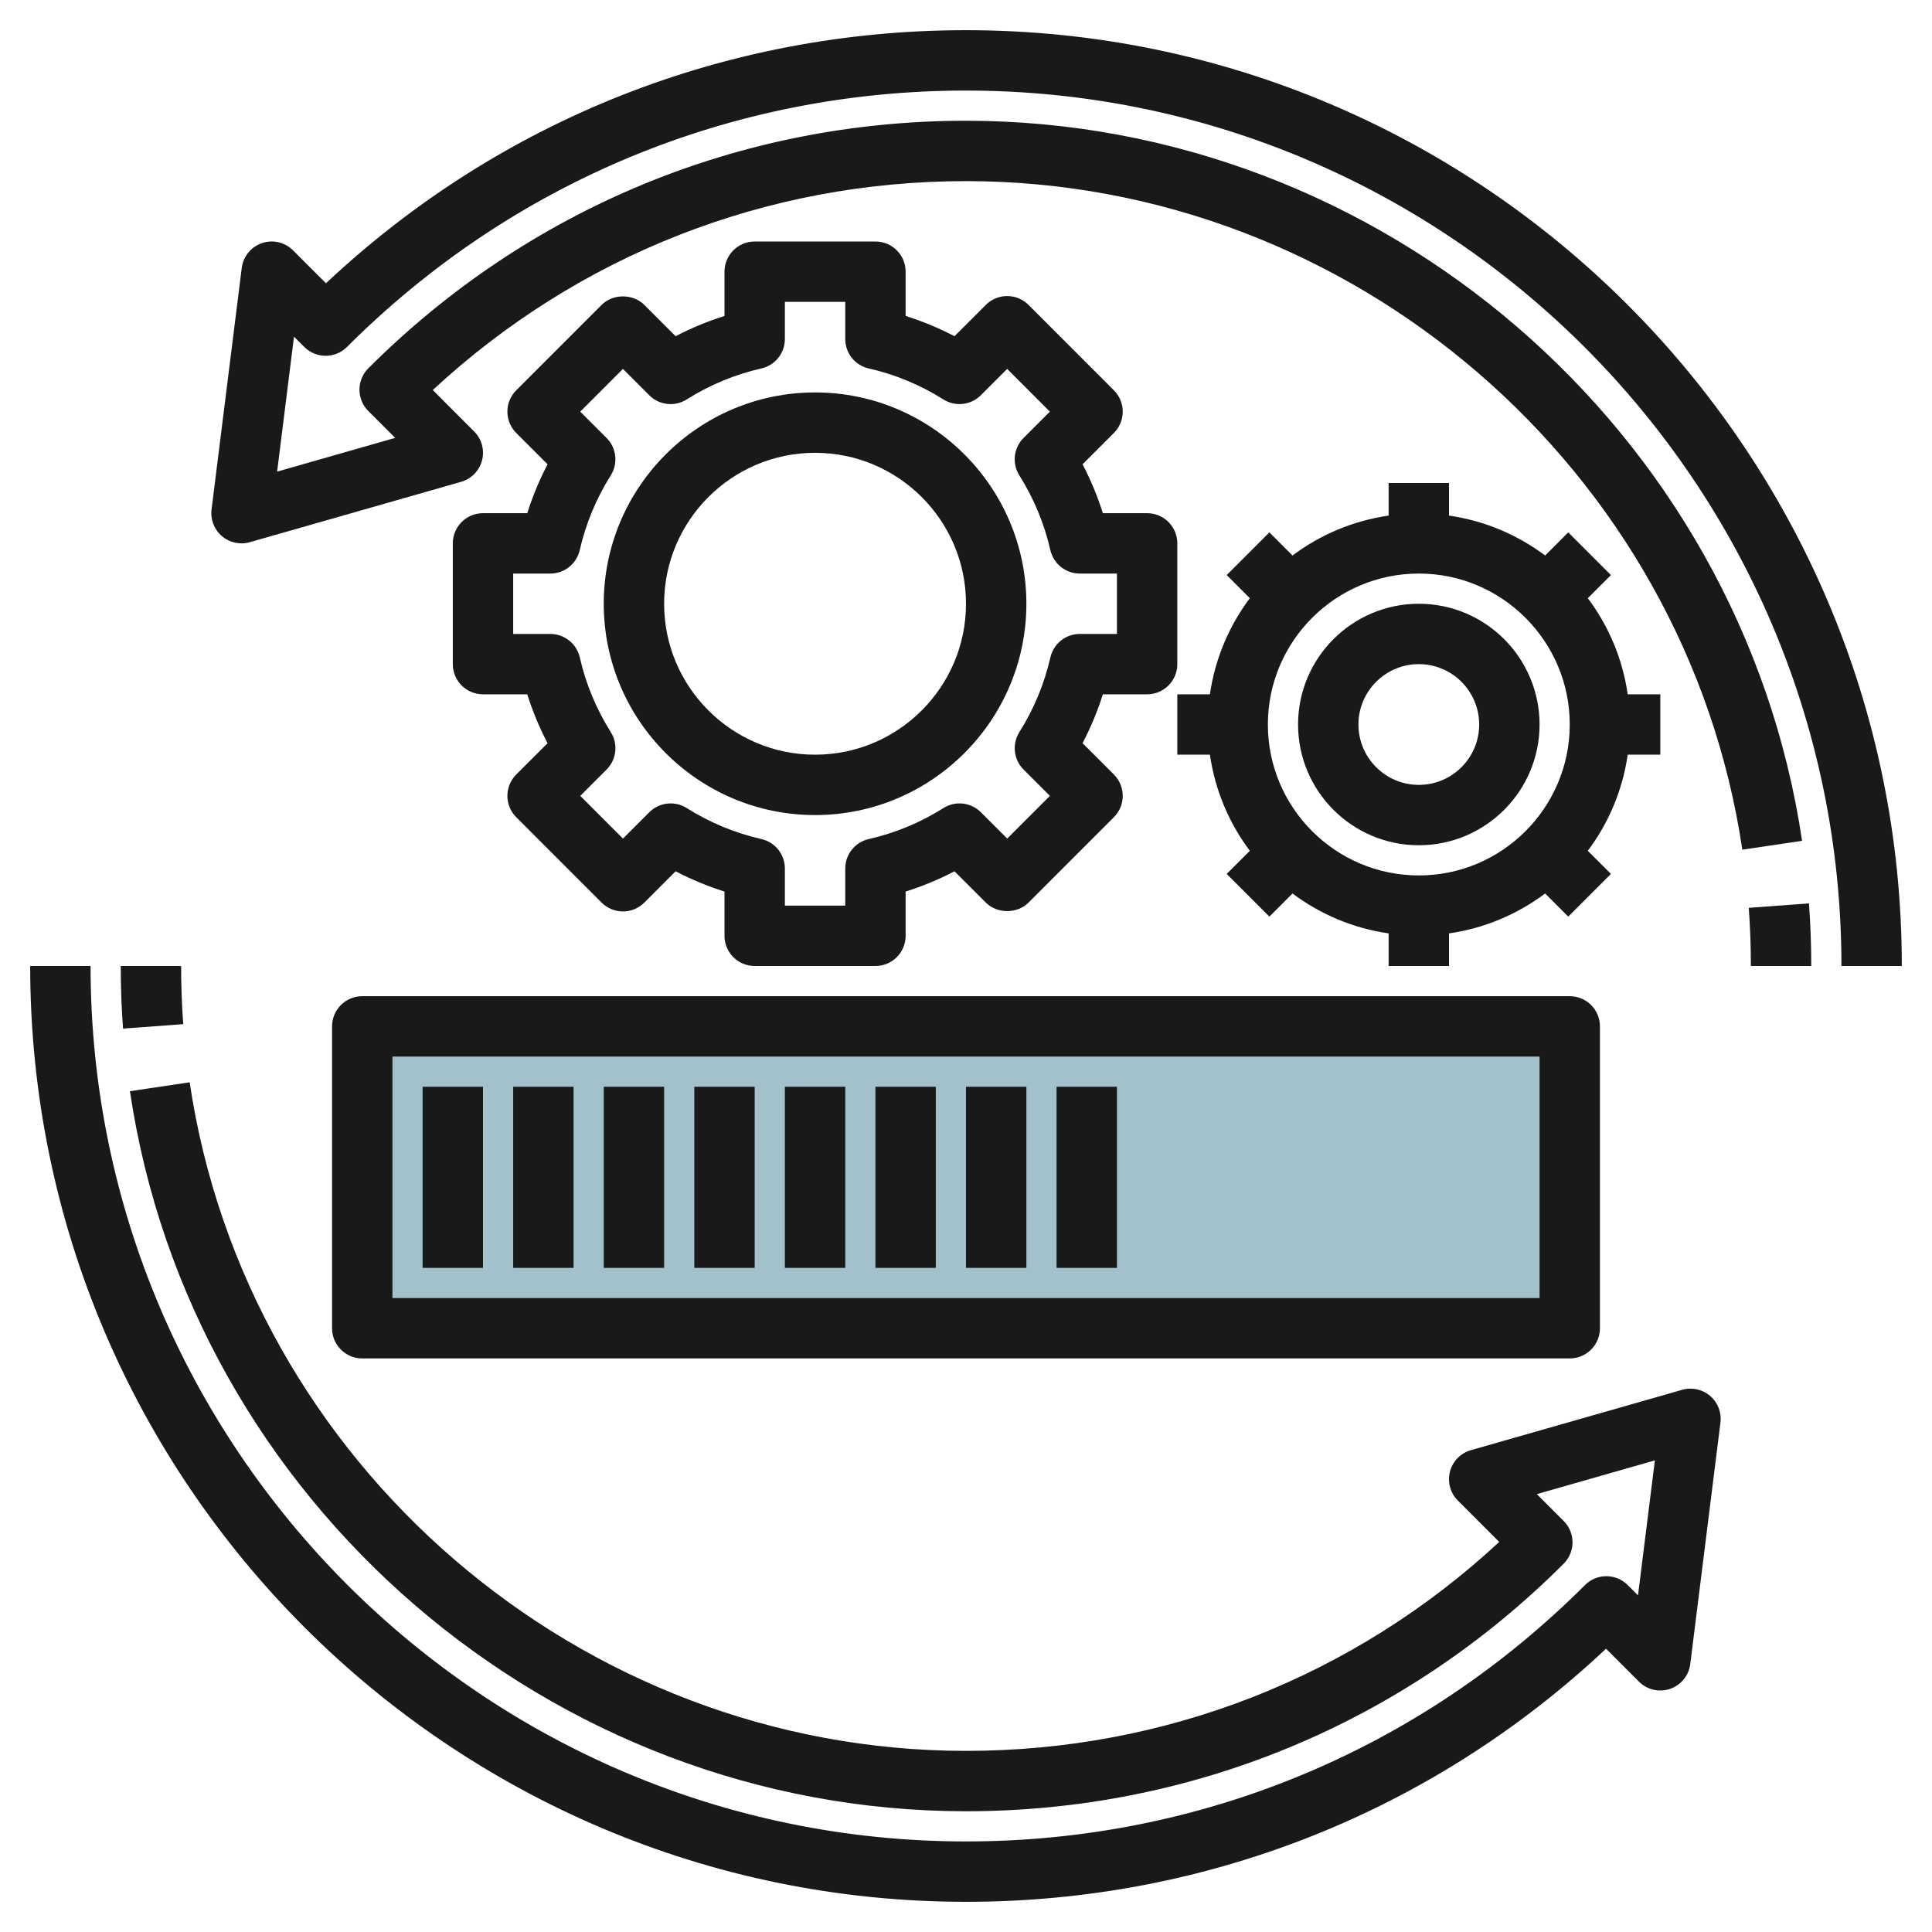
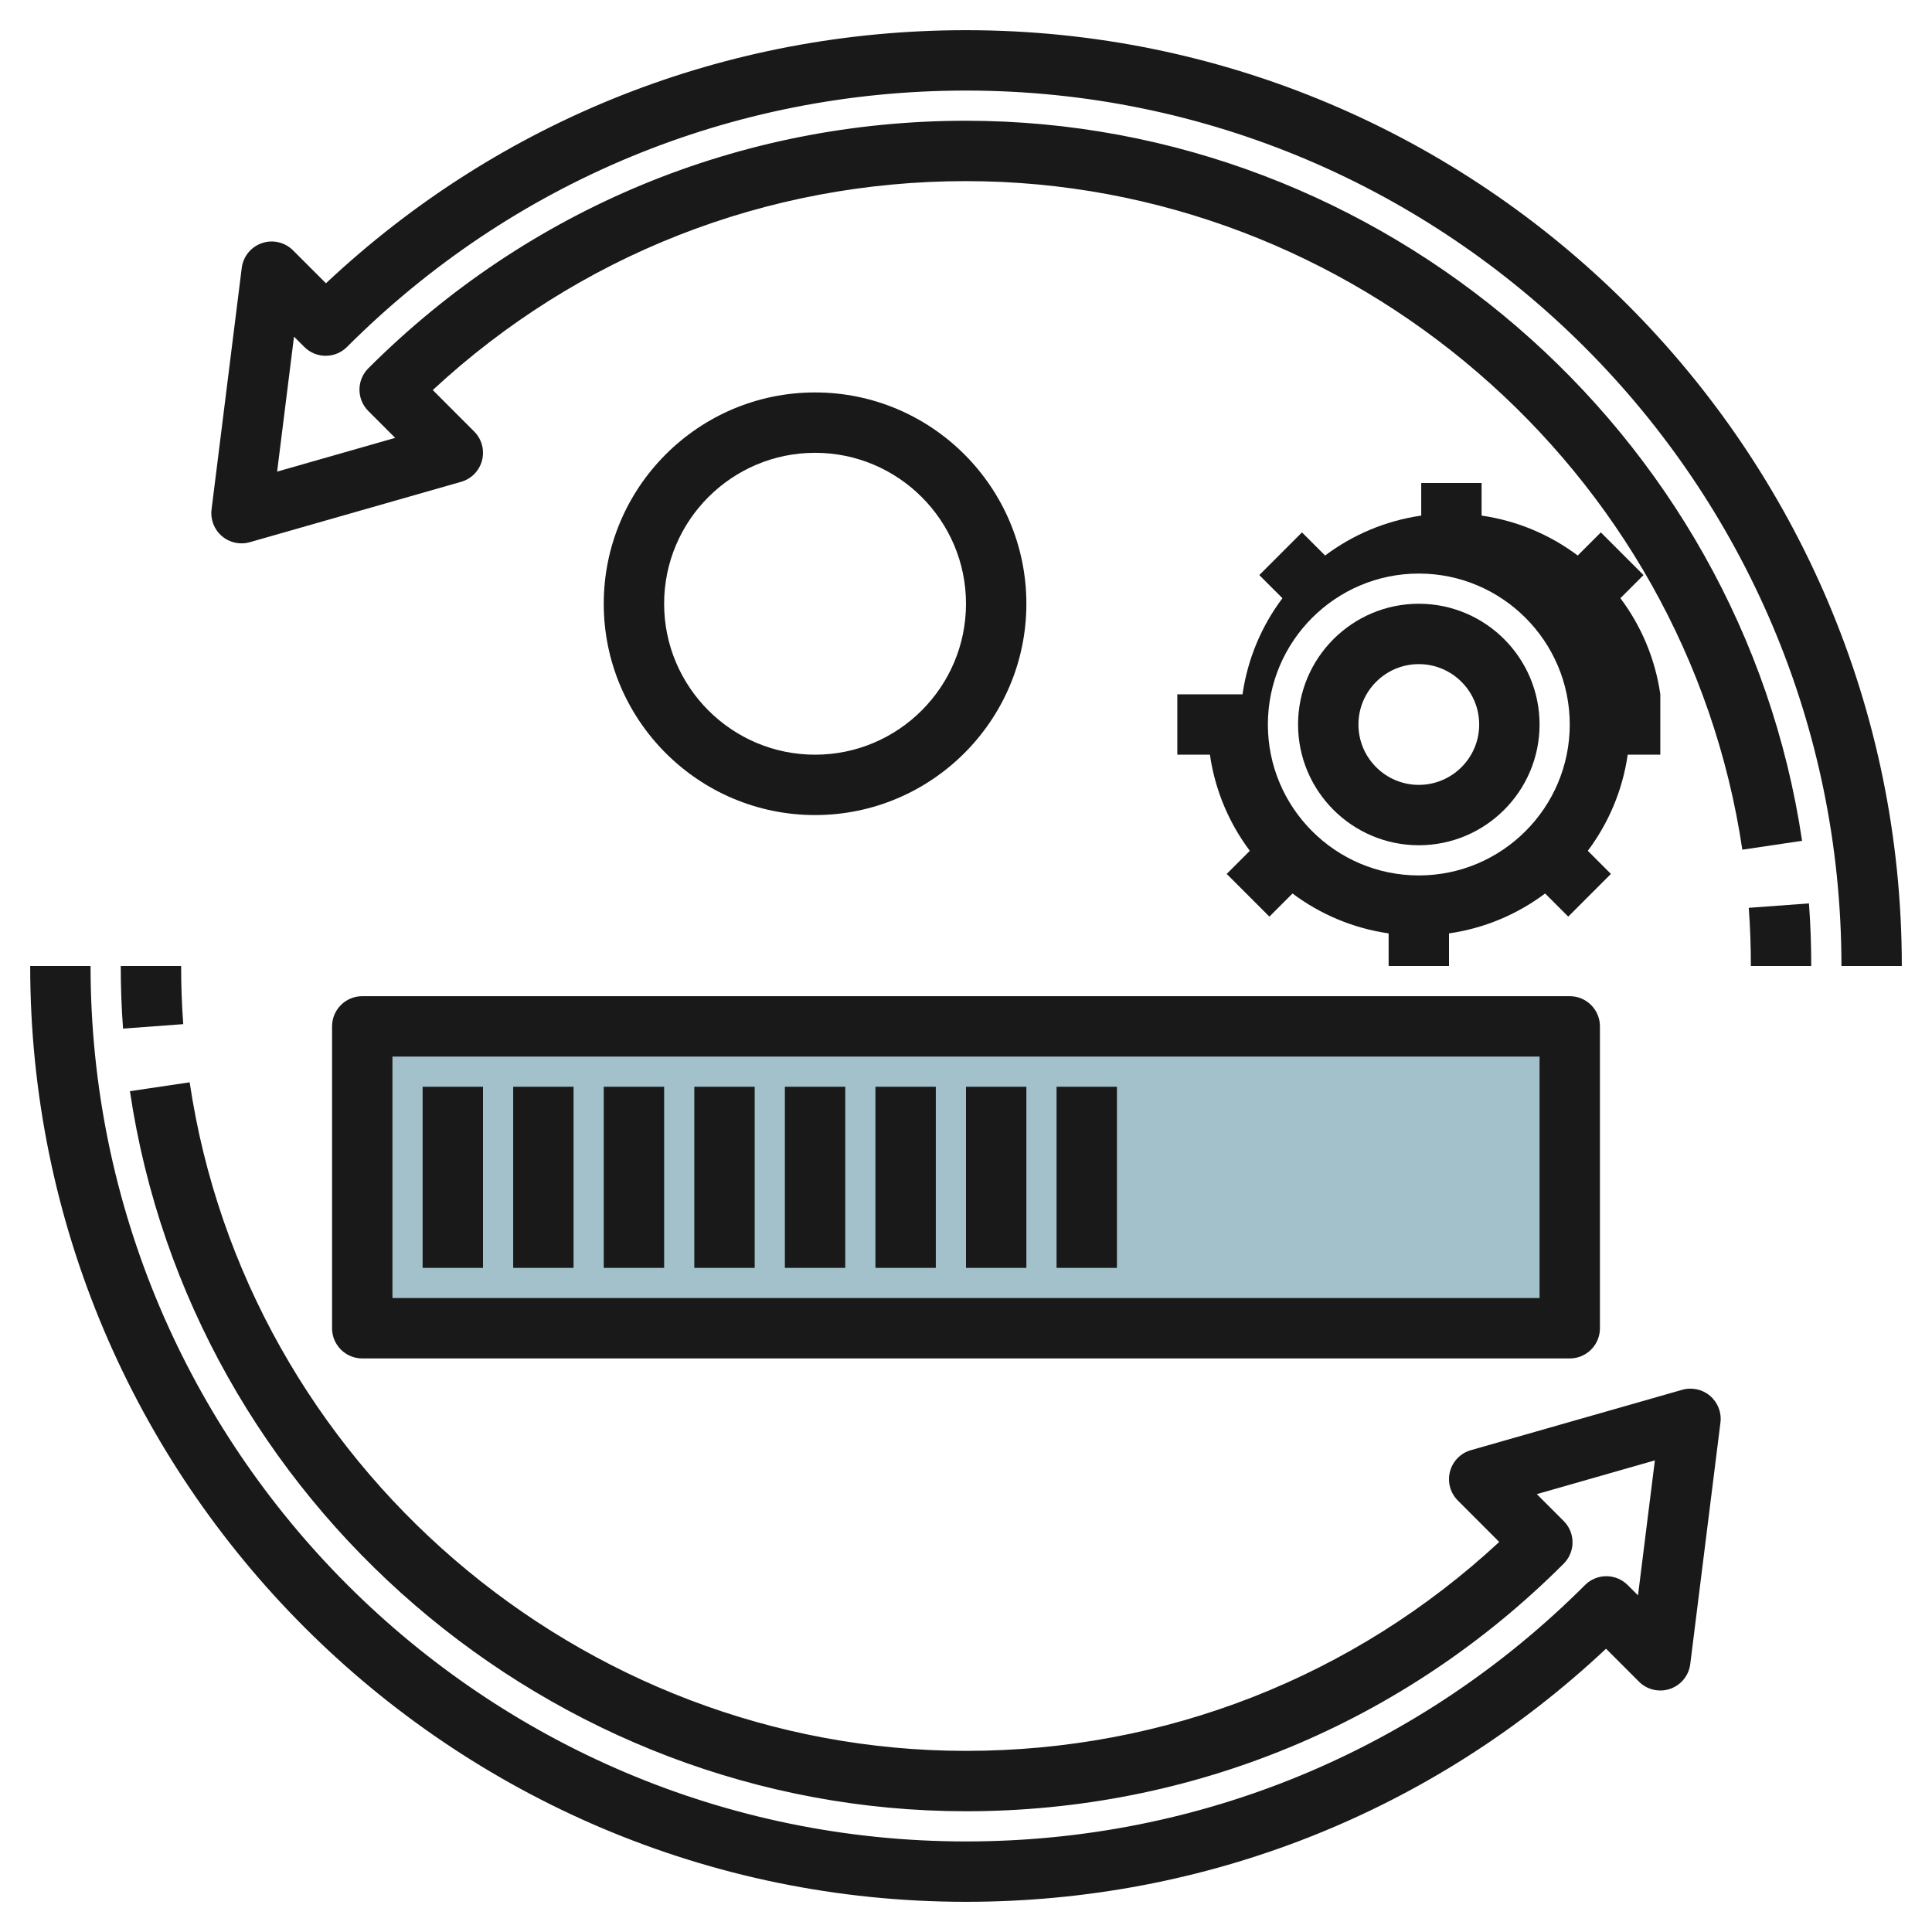
<svg xmlns="http://www.w3.org/2000/svg" id="Layer_3" enable-background="new 0 0 64 64" height="512" viewBox="0 0 64 64" width="512">
  <g>
    <path d="m12 34h40v10h-40z" fill="#a3c1ca" />
    <g fill="#191919">
      <path d="m59.924 29.926-1.994.147c.047.634.07 1.281.07 1.927h2c0-.694-.025-1.392-.076-2.074z" />
      <path d="m32 1c-7.946 0-15.436 2.969-21.202 8.384l-1.091-1.091c-.27-.27-.672-.364-1.031-.239-.362.124-.621.443-.668.822l-1 8c-.042.333.087.665.342.883.255.219.605.295.925.202l7-2c.341-.097.604-.368.693-.71.089-.343-.01-.708-.261-.958l-1.371-1.372c4.819-4.47 11.054-6.921 17.664-6.921 12.785 0 23.841 9.521 25.717 22.147l1.979-.294c-2.021-13.599-13.927-23.853-27.696-23.853-7.479 0-14.511 2.913-19.799 8.201-.391.391-.391 1.023 0 1.414l.89.89-3.911 1.118.559-4.471.342.341c.391.391 1.023.391 1.414 0 5.477-5.476 12.759-8.493 20.505-8.493 15.99 0 29 13.009 29 29h2c0-17.093-13.906-31-31-31z" />
      <path d="m32 63c7.946 0 15.436-2.969 21.202-8.384l1.091 1.091c.27.27.672.363 1.031.239.361-.124.621-.443.668-.822l1-8c.042-.333-.087-.665-.342-.883-.256-.219-.604-.293-.925-.202l-7 2c-.341.097-.604.368-.693.71-.089.343.01.708.261.958l1.371 1.372c-4.819 4.47-11.054 6.921-17.664 6.921-12.785 0-23.841-9.521-25.717-22.147l-1.979.294c2.021 13.599 13.927 23.853 27.696 23.853 7.479 0 14.511-2.913 19.799-8.201.391-.391.391-1.023 0-1.414l-.89-.89 3.911-1.118-.559 4.471-.342-.341c-.391-.391-1.023-.391-1.414 0-5.477 5.476-12.759 8.493-20.505 8.493-15.99 0-29-13.009-29-29h-2c0 17.093 13.906 31 31 31z" />
      <path d="m6.07 33.926c-.047-.633-.07-1.28-.07-1.926h-2c0 .694.025 1.392.076 2.074z" />
      <path d="m11 34v10c0 .552.447 1 1 1h40c.553 0 1-.448 1-1v-10c0-.552-.447-1-1-1h-40c-.553 0-1 .448-1 1zm2 1h38v8h-38z" />
      <path d="m14 36h2v6h-2z" />
      <path d="m17 36h2v6h-2z" />
      <path d="m20 36h2v6h-2z" />
      <path d="m23 36h2v6h-2z" />
      <path d="m26 36h2v6h-2z" />
      <path d="m29 36h2v6h-2z" />
      <path d="m32 36h2v6h-2z" />
      <path d="m35 36h2v6h-2z" />
-       <path d="m16 17c-.553 0-1 .448-1 1v4c0 .552.447 1 1 1h1.466c.176.558.4 1.099.673 1.619l-1.038 1.038c-.391.391-.391 1.023 0 1.414l2.828 2.829c.188.188.441.293.707.293s.52-.105.707-.293l1.038-1.038c.52.272 1.062.497 1.619.672v1.466c0 .552.447 1 1 1h4c.553 0 1-.448 1-1v-1.466c.558-.176 1.1-.4 1.619-.672l1.038 1.038c.375.375 1.039.375 1.414 0l2.828-2.829c.391-.391.391-1.023 0-1.414l-1.038-1.038c.272-.52.497-1.061.673-1.619h1.466c.553 0 1-.448 1-1v-4c0-.552-.447-1-1-1h-1.466c-.176-.558-.4-1.099-.673-1.619l1.038-1.038c.391-.391.391-1.023 0-1.414l-2.828-2.829c-.188-.188-.441-.293-.707-.293s-.52.105-.707.293l-1.038 1.038c-.52-.272-1.062-.497-1.619-.672v-1.466c0-.552-.447-1-1-1h-4c-.553 0-1 .448-1 1v1.466c-.558.176-1.1.4-1.619.672l-1.038-1.038c-.375-.375-1.039-.375-1.414 0l-2.828 2.829c-.391.391-.391 1.023 0 1.414l1.038 1.038c-.272.52-.497 1.061-.673 1.619zm2.23 2c.467 0 .871-.323.975-.778.2-.876.546-1.709 1.027-2.474.249-.395.191-.91-.139-1.24l-.872-.872 1.414-1.415.872.872c.331.331.846.388 1.24.139.766-.482 1.598-.828 2.474-1.027.456-.103.779-.508.779-.975v-1.23h2v1.23c0 .467.323.872.778.975.876.199 1.708.545 2.474 1.027.394.249.909.191 1.24-.139l.872-.872 1.414 1.415-.872.872c-.33.33-.388.845-.139 1.24.481.765.827 1.597 1.027 2.474.104.455.509.778.976.778h1.23v2h-1.23c-.467 0-.871.323-.975.778-.2.876-.546 1.709-1.027 2.474-.249.395-.191.91.139 1.24l.872.872-1.414 1.415-.872-.872c-.331-.33-.847-.388-1.24-.139-.766.482-1.598.828-2.474 1.027-.456.103-.779.508-.779.975v1.23h-2v-1.23c0-.467-.323-.872-.778-.975-.876-.199-1.708-.545-2.474-1.027-.395-.249-.909-.191-1.24.139l-.872.872-1.414-1.415.872-.872c.33-.33.388-.845.139-1.24-.481-.765-.827-1.597-1.027-2.474-.104-.455-.509-.778-.976-.778h-1.23v-2z" />
      <path d="m27 27c3.859 0 7-3.14 7-7s-3.141-7-7-7-7 3.14-7 7 3.141 7 7 7zm0-12c2.757 0 5 2.243 5 5s-2.243 5-5 5-5-2.243-5-5 2.243-5 5-5z" />
-       <path d="m39 23v2h1.08c.17 1.183.636 2.269 1.322 3.184l-.766.766 1.414 1.414.766-.766c.915.686 2.001 1.151 3.184 1.322v1.08h2v-1.08c1.183-.17 2.269-.636 3.184-1.322l.766.766 1.414-1.414-.766-.766c.686-.915 1.151-2.001 1.322-3.184h1.08v-2h-1.08c-.17-1.183-.636-2.269-1.322-3.184l.766-.766-1.414-1.414-.766.766c-.915-.686-2.001-1.152-3.184-1.322v-1.08h-2v1.08c-1.183.17-2.269.636-3.184 1.322l-.766-.766-1.414 1.414.766.766c-.686.915-1.152 2.001-1.322 3.184zm3 1c0-2.757 2.243-5 5-5s5 2.243 5 5-2.243 5-5 5-5-2.243-5-5z" />
+       <path d="m39 23v2h1.08c.17 1.183.636 2.269 1.322 3.184l-.766.766 1.414 1.414.766-.766c.915.686 2.001 1.151 3.184 1.322v1.08h2v-1.08c1.183-.17 2.269-.636 3.184-1.322l.766.766 1.414-1.414-.766-.766c.686-.915 1.151-2.001 1.322-3.184h1.08v-2c-.17-1.183-.636-2.269-1.322-3.184l.766-.766-1.414-1.414-.766.766c-.915-.686-2.001-1.152-3.184-1.322v-1.08h-2v1.08c-1.183.17-2.269.636-3.184 1.322l-.766-.766-1.414 1.414.766.766c-.686.915-1.152 2.001-1.322 3.184zm3 1c0-2.757 2.243-5 5-5s5 2.243 5 5-2.243 5-5 5-5-2.243-5-5z" />
      <path d="m47 28c2.206 0 4-1.794 4-4s-1.794-4-4-4-4 1.794-4 4 1.794 4 4 4zm0-6c1.103 0 2 .897 2 2s-.897 2-2 2-2-.897-2-2 .897-2 2-2z" />
    </g>
  </g>
</svg>